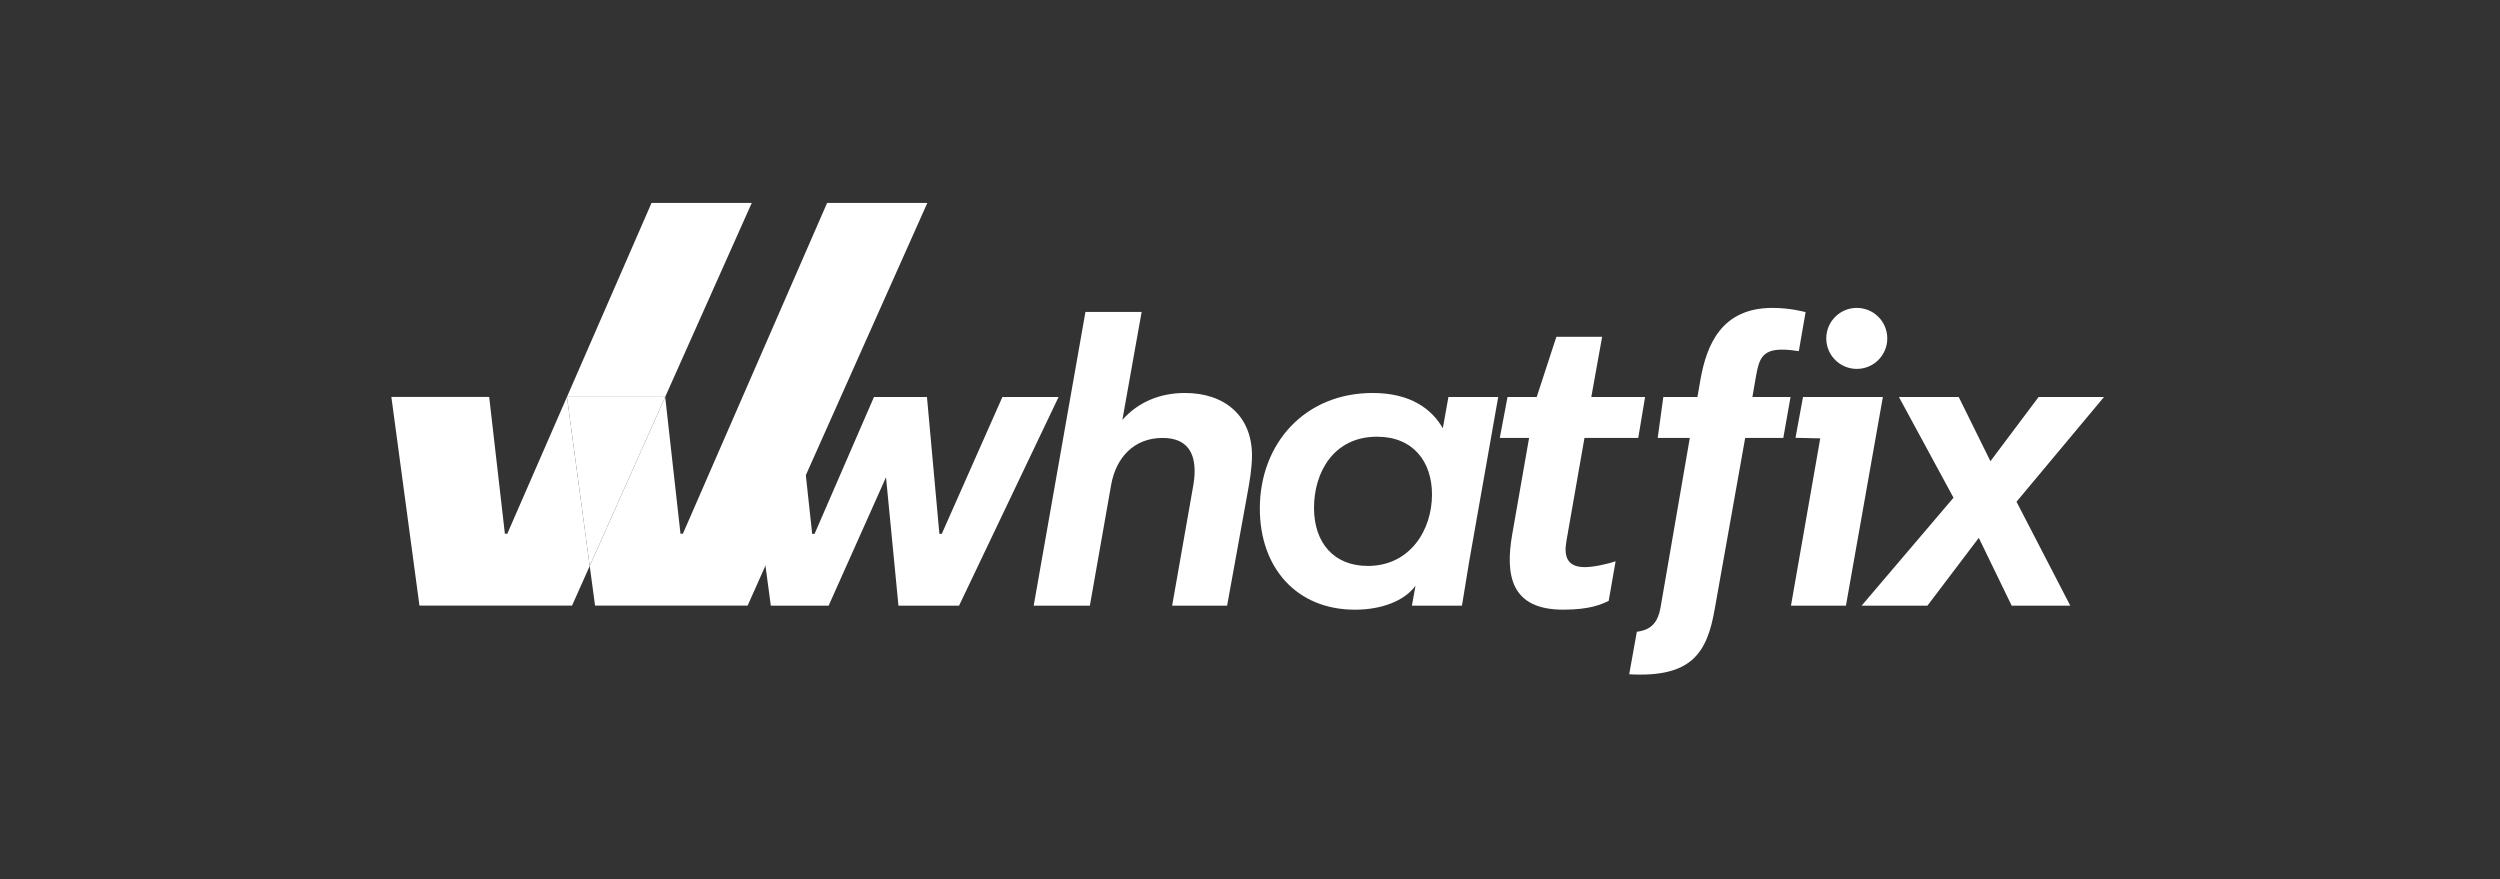
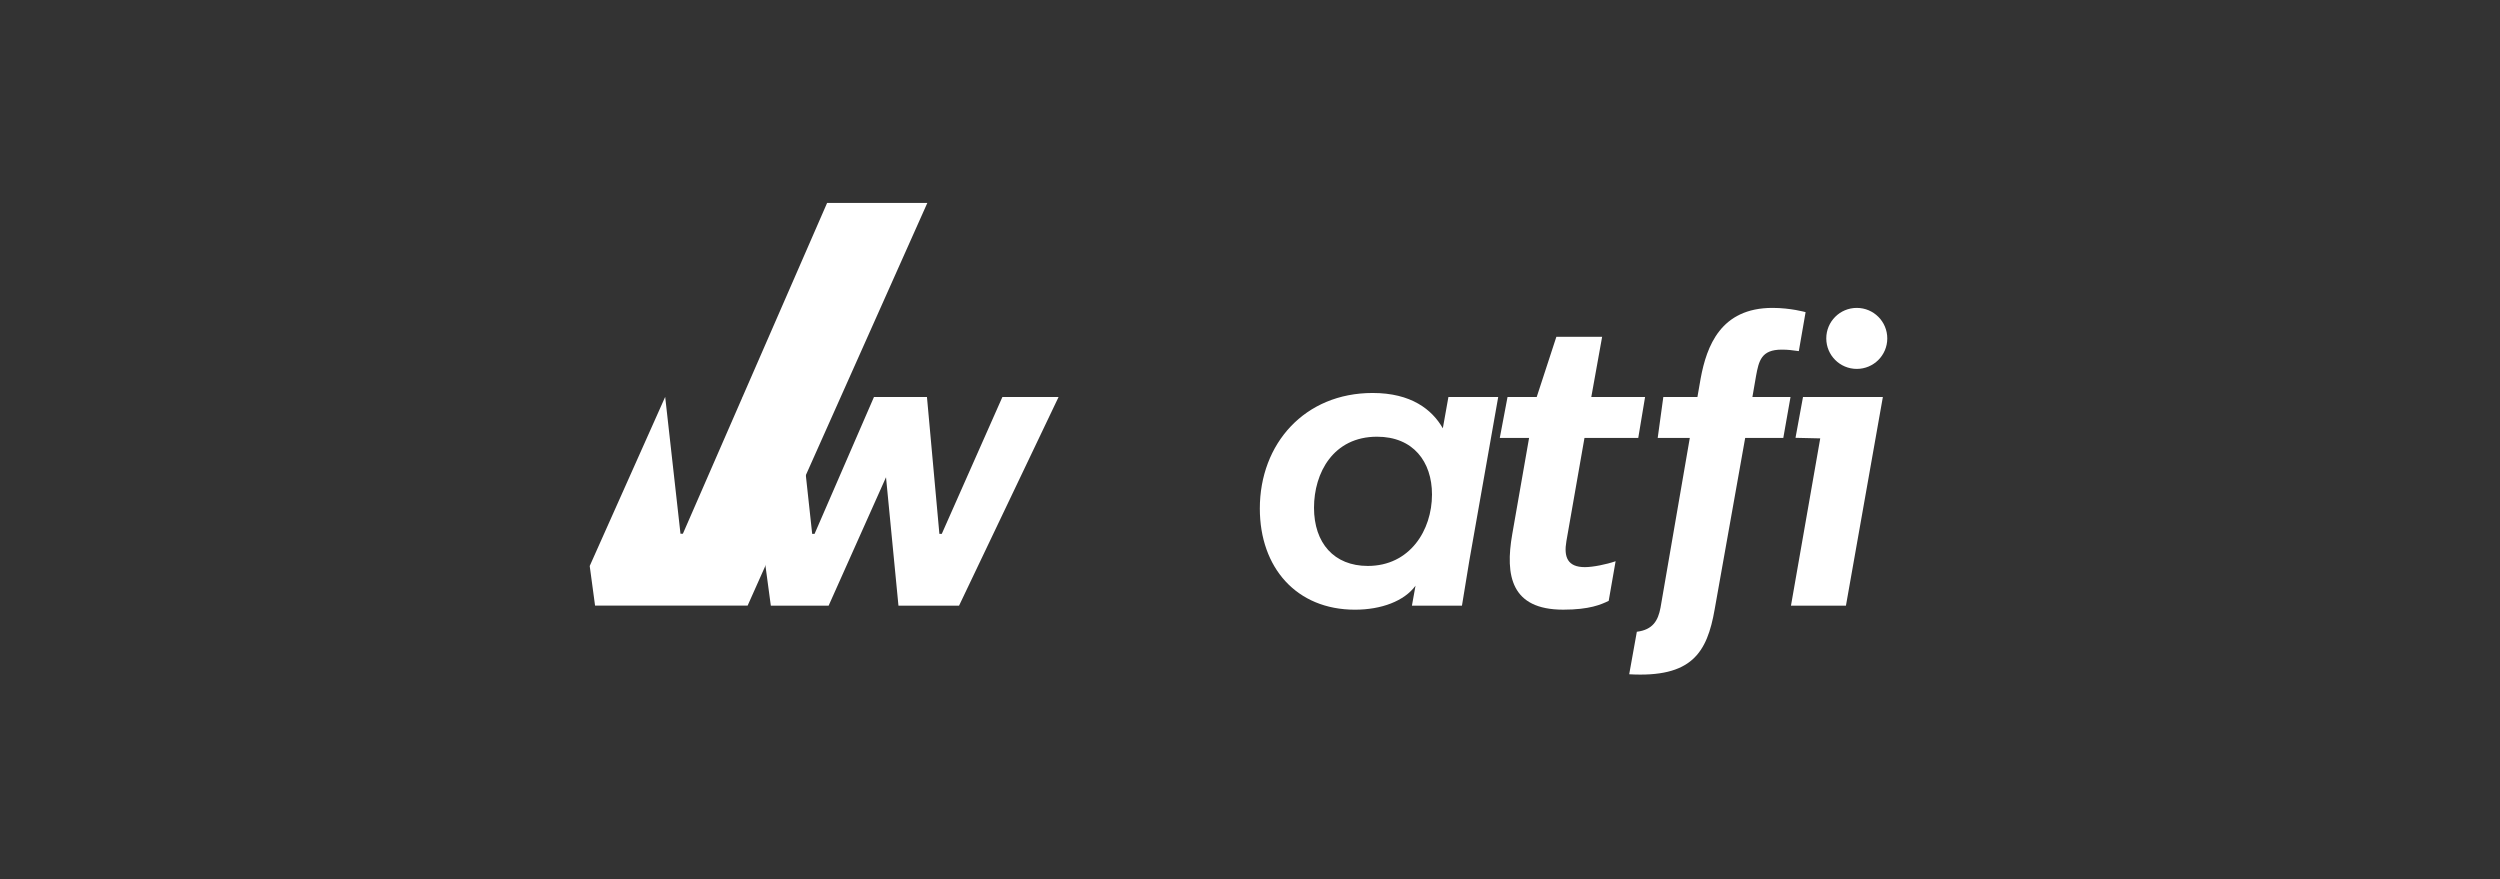
<svg xmlns="http://www.w3.org/2000/svg" width="219" height="77" viewBox="0 0 219 77" fill="none">
  <rect x="0" y="0" width="219" height="77" fill="#333333" stroke="none" />
  <path d="M72.455 17.776L59.821 46.755H59.61L58.27 34.768L51.659 49.58L52.127 53.048H65.493L81.235 17.776H72.455Z" fill="white" style="fill:white;fill-opacity:1;" />
-   <path d="M58.269 34.768H58.27L65.853 17.778H57.074L44.438 46.757H44.228L42.852 34.77H34.283L36.744 53.05H50.111L51.659 49.58L49.665 34.768H58.269Z" fill="white" style="fill:white;fill-opacity:1;" />
-   <path d="M58.27 34.768H49.665L51.659 49.58L58.241 34.833L58.27 34.768Z" fill="white" style="fill:white;fill-opacity:1;" />
  <path d="M92.731 34.777L84.013 53.056H78.705L77.615 41.807L72.588 53.056H67.525L65.064 34.777H69.846L71.147 46.764H71.357L76.56 34.777H81.201L82.29 46.764H82.501L87.81 34.777H92.731Z" fill="white" style="fill:white;fill-opacity:1;" />
-   <path d="M95.085 27.324H100.007L98.32 36.781C99.691 35.234 101.589 34.425 103.804 34.425C107.285 34.425 109.675 36.429 109.675 39.91C109.675 40.964 109.464 42.23 109.253 43.355L107.495 53.058H102.68L104.367 43.461C104.472 42.828 104.648 42.09 104.648 41.281C104.648 39.734 104.05 38.363 101.836 38.363C99.34 38.363 97.758 40.085 97.336 42.476L95.472 53.057H90.551L95.085 27.324Z" fill="white" style="fill:white;fill-opacity:1;" />
  <path d="M123.684 53.057L123.999 51.307C123.019 52.651 121.013 53.409 118.693 53.409C113.561 53.409 110.361 49.718 110.361 44.55C110.361 38.855 114.299 34.425 120.24 34.425C123.615 34.425 125.443 35.867 126.392 37.519L126.881 34.777H131.243L128.712 49.12L128.067 53.058H123.684V53.057ZM125.443 43.319C125.443 40.436 123.79 38.256 120.627 38.256C116.795 38.256 115.107 41.42 115.107 44.479C115.107 47.572 116.865 49.576 119.818 49.576C123.509 49.577 125.443 46.448 125.443 43.319Z" fill="white" style="fill:white;fill-opacity:1;" />
  <path d="M140.347 29.503L139.398 34.776H144.109L143.511 38.362H138.8L137.218 47.397C136.972 48.803 137.324 49.681 138.835 49.681C139.538 49.681 140.718 49.444 141.527 49.163L140.921 52.637C140.254 52.954 139.257 53.407 136.937 53.407C132.367 53.407 131.839 50.419 132.472 46.799L133.948 38.362H131.382L132.06 34.776H134.616L136.338 29.503H140.347Z" fill="white" style="fill:white;fill-opacity:1;" />
  <path d="M164.939 34.776L161.704 53.056H156.889L159.453 38.402L157.286 38.353L157.943 34.776H164.939V34.776ZM162.654 26.972C164.13 26.972 165.326 28.168 165.326 29.644C165.326 31.12 164.131 32.316 162.654 32.316C161.178 32.316 159.982 31.121 159.982 29.644C159.982 28.168 161.178 26.972 162.654 26.972Z" fill="white" style="fill:white;fill-opacity:1;" />
-   <path d="M171.127 43.6L166.346 34.777H171.584L174.361 40.401L178.58 34.777H184.31L176.646 43.952L181.357 53.057H176.224L173.342 47.116L168.842 53.057H163.076L171.127 43.6Z" fill="white" style="fill:white;fill-opacity:1;" />
  <path d="M143.387 55.342C144.793 55.166 145.25 54.358 145.461 53.233L148.027 38.362H145.215L145.707 34.776H148.695L148.976 33.159C149.503 30.312 150.734 26.972 155.269 26.972C156.87 26.972 158.17 27.344 158.17 27.344L157.577 30.758C156.954 30.679 156.675 30.628 156.077 30.628C154.284 30.628 154.073 31.613 153.827 32.948L153.511 34.776H156.85L156.217 38.362H152.878L150.206 53.373C149.538 57.205 148.183 59.374 142.718 59.066L143.387 55.342Z" fill="white" style="fill:white;fill-opacity:1;" />
</svg>